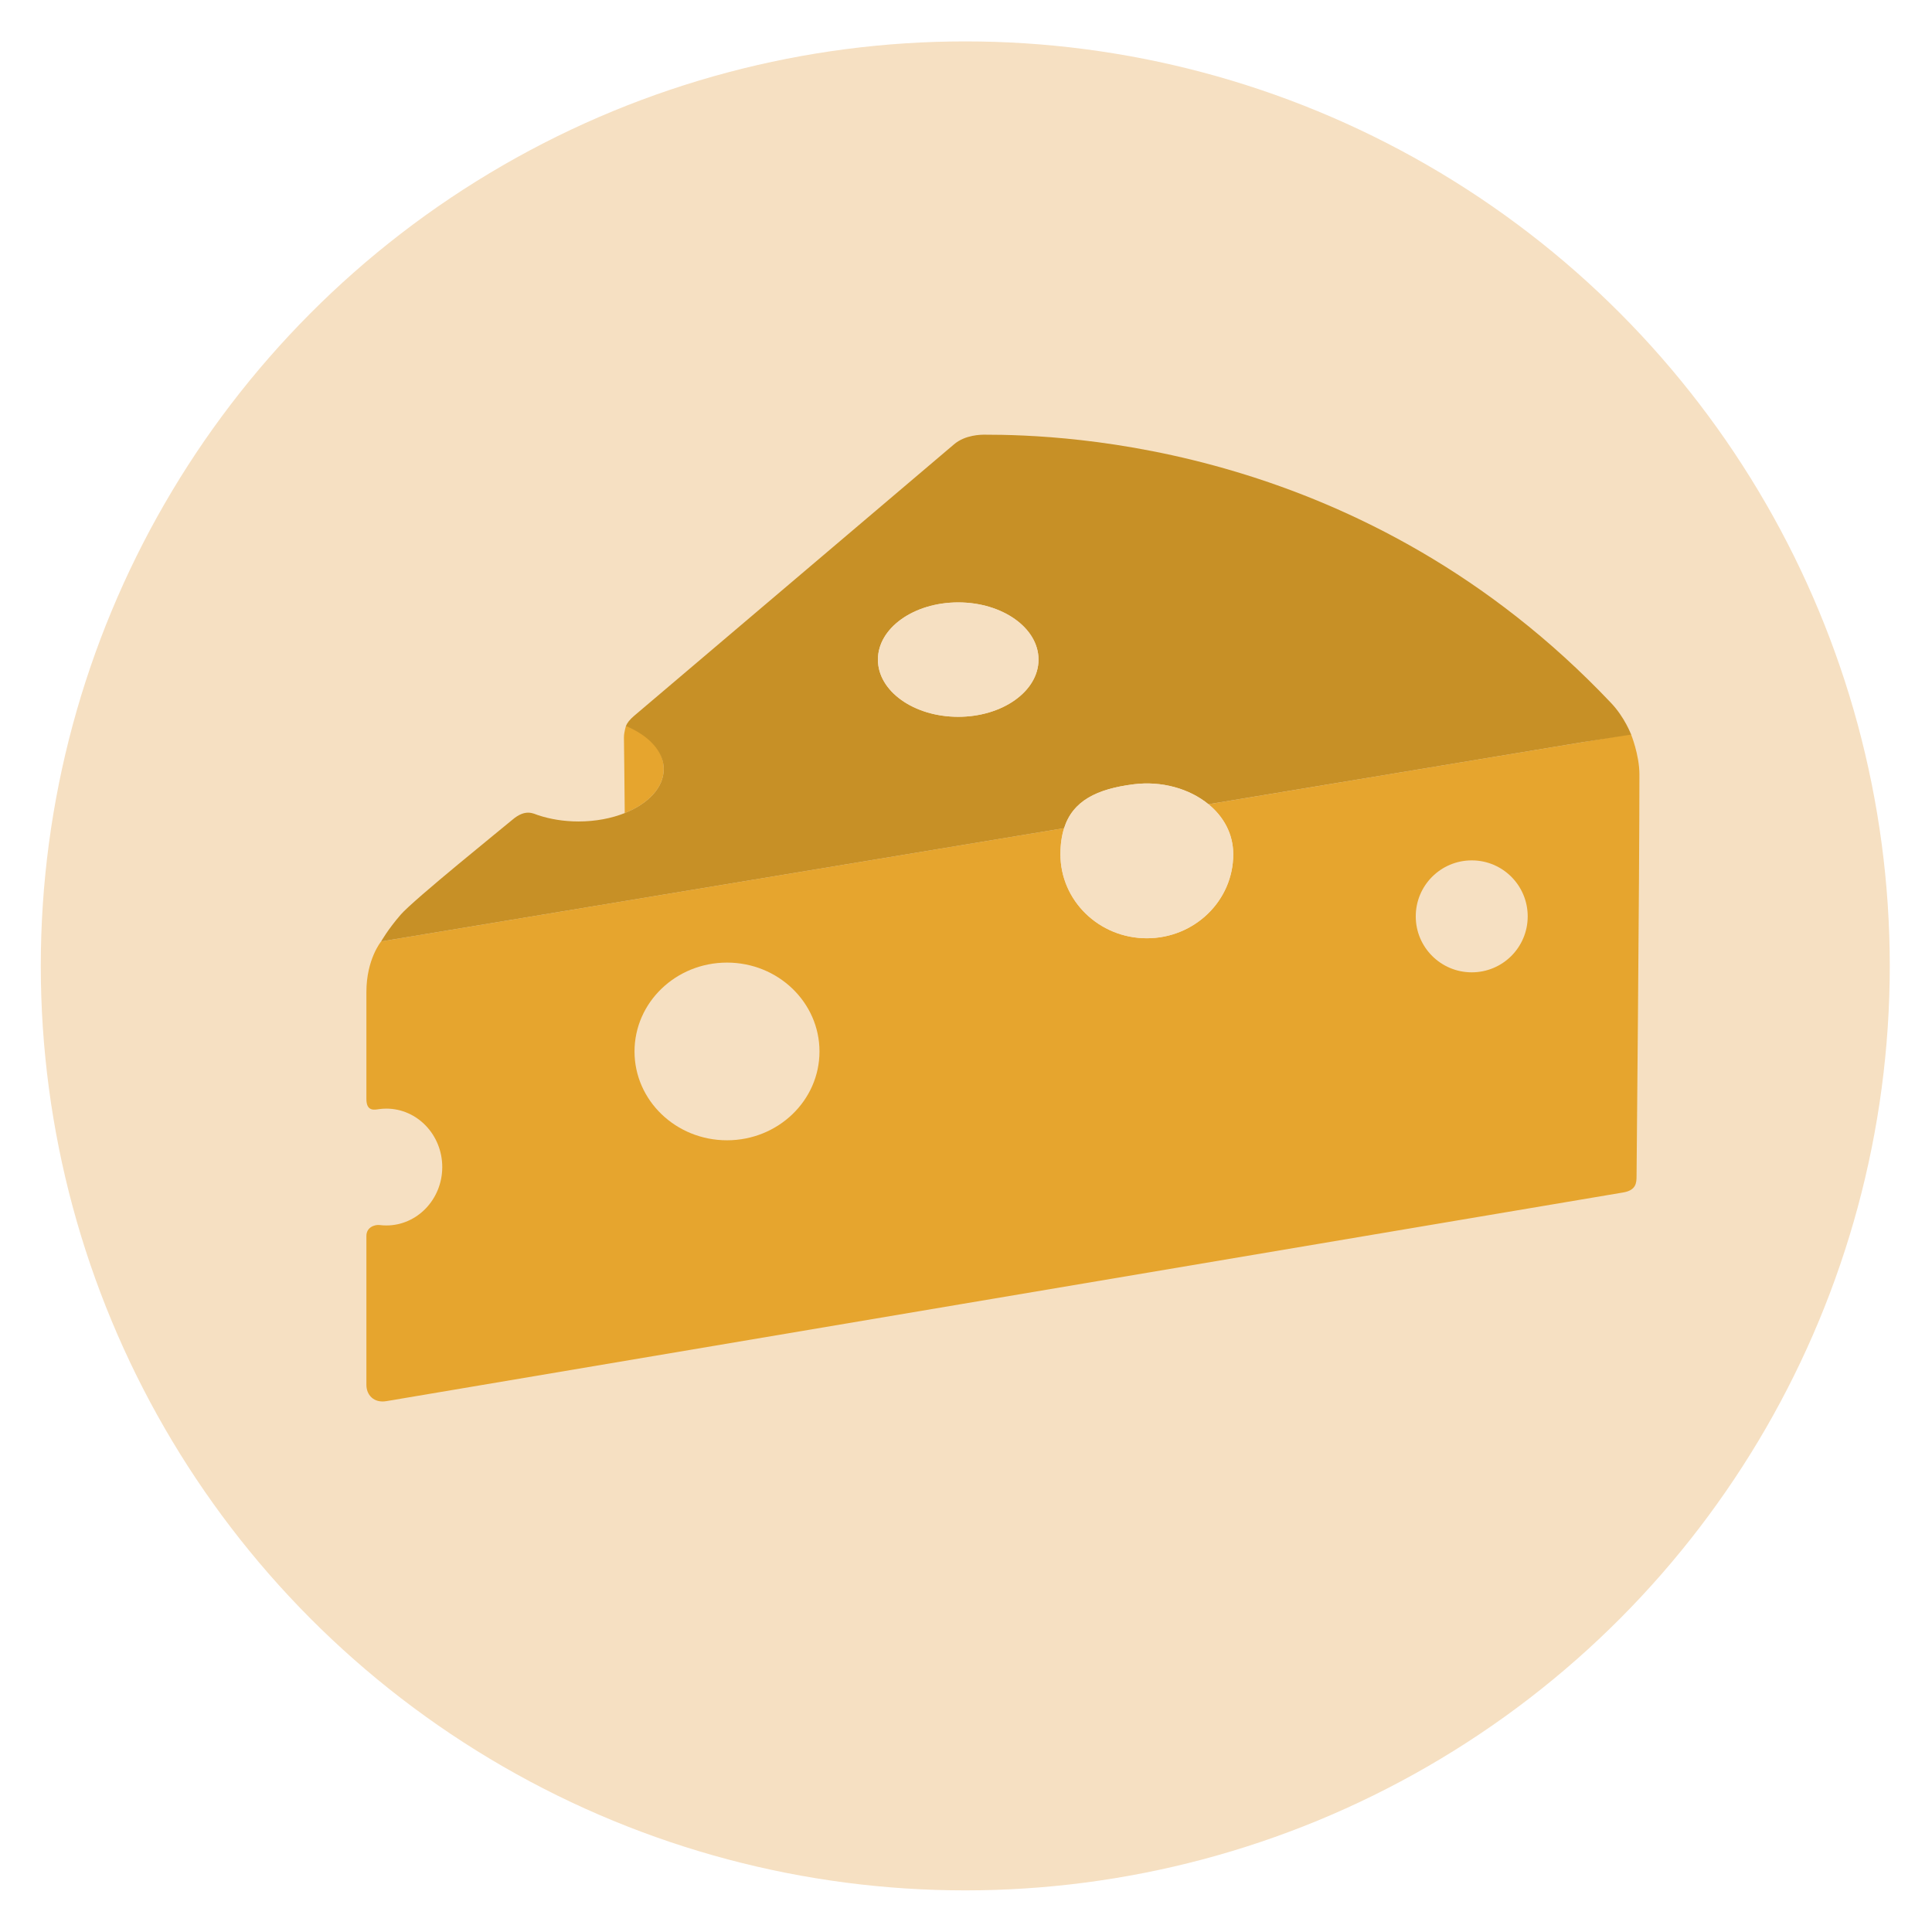
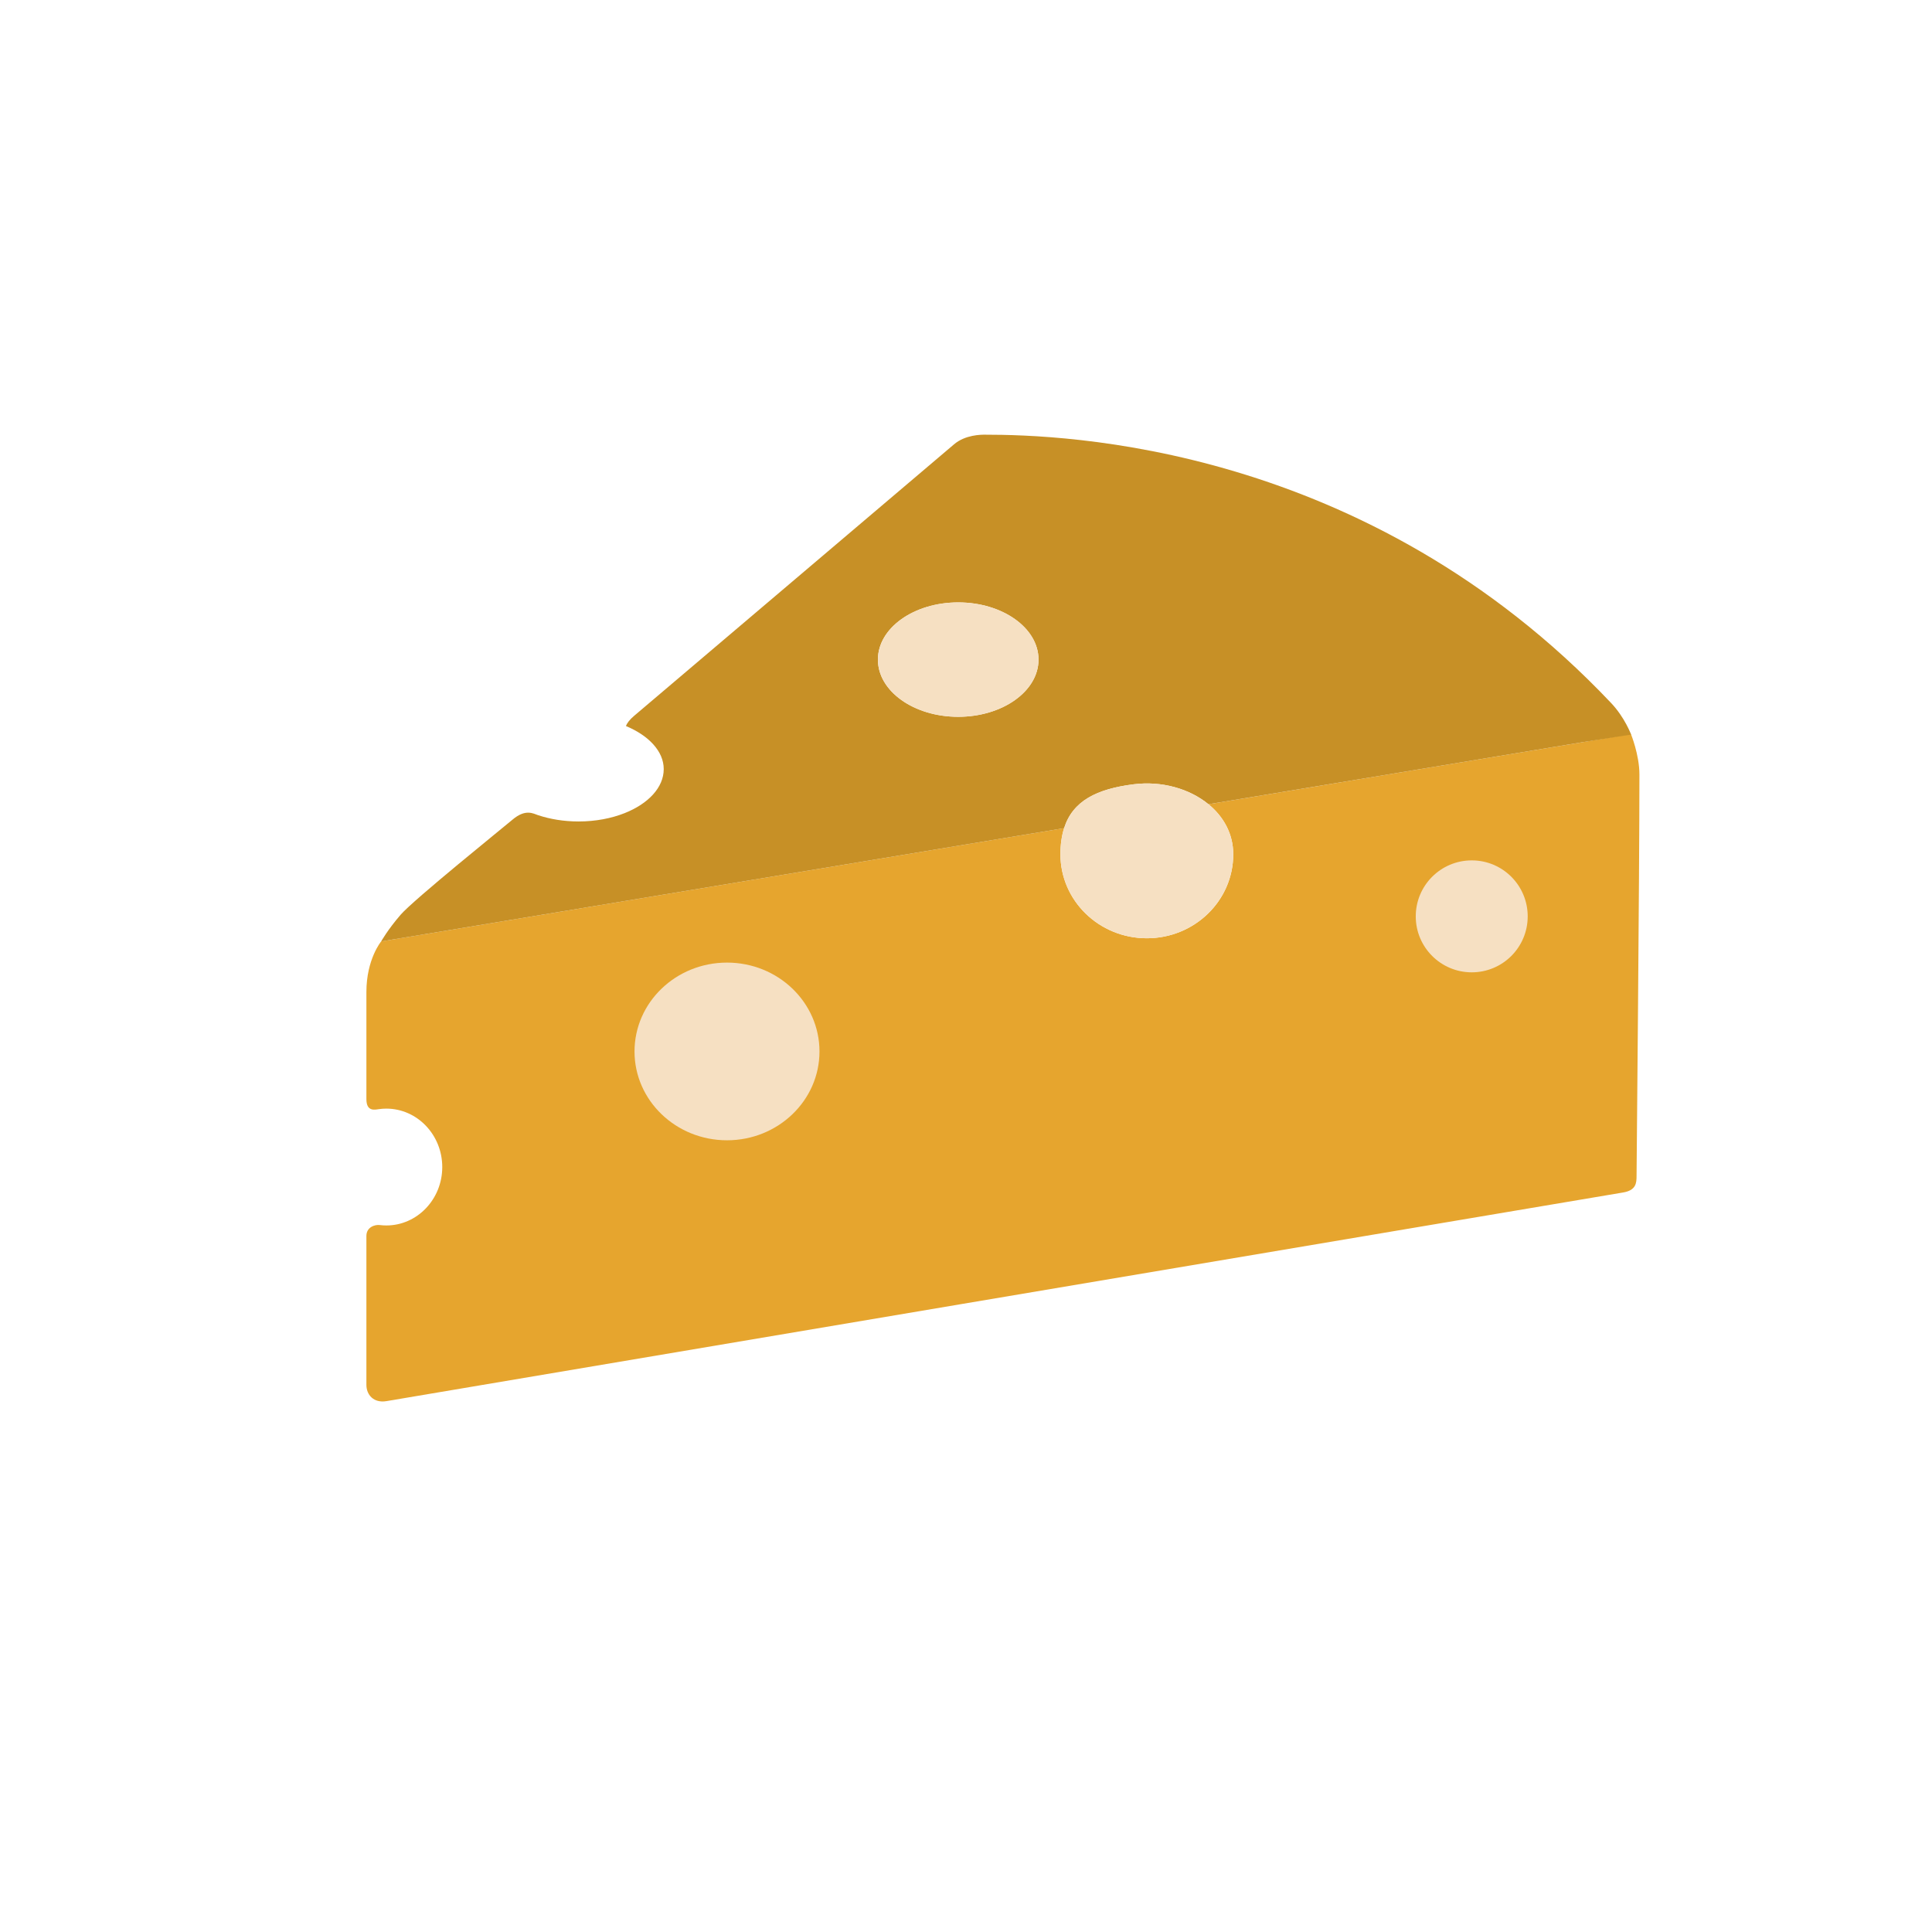
<svg xmlns="http://www.w3.org/2000/svg" version="1.1" width="800px" height="800px" viewBox="0 0 512 512" xml:space="preserve">
  <g id="Guides_For_Artboard">
</g>
  <g id="Artwork">
</g>
  <g id="Layer_3">
-     <circle style="fill:#F6E0C2;" cx="255.809" cy="255.971" r="245" />
    <path style="fill:#E6A52E;" d="M419.15,196.729l-98.893,16.4c4,3.273,6.568,7.842,6.568,13.266   c0,12.293-10.26,22.254-22.903,22.254c-12.643,0-22.897-9.961-22.897-22.254c0-2.652,0.341-4.932,0.971-6.922l-180.984,30.013   c0,0-3.912,4.702-3.912,13.39c0,10.57,0,26.154,0,28.408c0,3.313,2.146,2.82,3.29,2.656c0.65-0.094,1.313-0.143,1.989-0.143   c8.184,0,14.823,6.943,14.823,15.49c0,8.529-6.64,15.473-14.823,15.473c-0.596,0-1.184-0.037-1.76-0.111   c-1.226-0.156-3.519,0.523-3.519,2.885c0,10.18,0,37.416,0,39.498c0,2.564,1.901,4.877,5.343,4.279   c5.952-1.033,291.948-49.262,327.6-55.273c3.583-0.566,3.662-2.566,3.662-4.441c0-1.553,0.759-79.044,0.759-106.323   c0-5.271-2.264-10.772-2.264-10.772L419.15,196.729z" />
-     <path style="fill:#E6A52E;" d="M192.666,302.188c-13.539,0-24.512-10.545-24.512-23.539c0-13.006,10.973-23.551,24.512-23.551   c13.538,0,24.506,10.545,24.506,23.551C217.172,291.643,206.204,302.188,192.666,302.188z" />
    <path style="fill:#E6A52E;" d="M390.03,257.678c-8.195,0-14.841-6.633-14.841-14.828c0-8.205,6.646-14.84,14.841-14.84   c8.194,0,14.828,6.635,14.828,14.84C404.858,251.045,398.224,257.678,390.03,257.678z" />
-     <path style="fill:#E6A52E;" d="M175.896,203.818c0-4.93-3.657-9.053-9.989-11.506c0,0-0.558,1.719-0.558,3.141   s0.177,12.523,0.212,20.025C171.779,213.006,175.896,208.709,175.896,203.818z" />
    <path style="fill:#C79026;" d="M281.996,219.473c2.291-7.23,8.64-10.402,18.477-11.635c7.36-0.922,14.72,1.145,19.784,5.291   l98.893-16.4l13.115-2.057c0,0-1.672-4.531-5.296-8.36c-65.017-68.696-145.096-71.116-166.027-71.116c-0.886,0-5.134,0-8.124,2.564   c-1.472,1.263-72.169,61.264-84.778,71.953c-1.198,1.016-1.888,1.942-2.163,2.69c5.974,2.493,10.018,6.654,10.018,11.415   c0,4.891-4.117,9.188-10.335,11.66c-3.525,1.4-7.724,2.219-12.237,2.219c-3.873,0-7.515-0.604-10.697-1.658   c-1.298-0.43-3.351-1.76-6.812,1.182c-2.324,1.976-26.21,21.204-29.668,25.221s-5.134,7.044-5.134,7.044L281.996,219.473z    M253.938,159.643c11.753,0,21.282,6.789,21.282,15.158c0,8.371-9.529,15.158-21.282,15.158s-21.283-6.787-21.283-15.158   C232.655,166.432,242.184,159.643,253.938,159.643z" />
    <path style="fill:#F6E0C2;" d="M390.03,228.01c-8.195,0-14.841,6.635-14.841,14.84c0,8.195,6.646,14.828,14.841,14.828   c8.194,0,14.828-6.633,14.828-14.828C404.858,234.645,398.224,228.01,390.03,228.01z" />
    <ellipse style="fill:#F6E0C2;" cx="253.938" cy="174.801" rx="21.282" ry="15.158" />
-     <path style="fill:#F6E0C2;" d="M192.666,255.098c-13.539,0-24.512,10.545-24.512,23.551c0,12.994,10.973,23.539,24.512,23.539   c13.538,0,24.506-10.545,24.506-23.539C217.172,265.643,206.204,255.098,192.666,255.098z" />
+     <path style="fill:#F6E0C2;" d="M192.666,255.098c-13.539,0-24.512,10.545-24.512,23.551c0,12.994,10.973,23.539,24.512,23.539   c13.538,0,24.506-10.545,24.506-23.539C217.172,265.643,206.204,255.098,192.666,255.098" />
    <path style="fill:#F6E0C2;" d="M300.473,207.838c-9.837,1.232-16.187,4.404-18.477,11.635c-0.63,1.99-0.971,4.27-0.971,6.922   c0,12.293,10.254,22.254,22.897,22.254c12.643,0,22.903-9.961,22.903-22.254c0-5.424-2.568-9.992-6.568-13.266   C315.193,208.982,307.833,206.916,300.473,207.838z" />
-     <path style="fill:#C79026;" d="M97.099,251.396" />
    <path style="fill:#C79026;" d="M166.1,192.403" />
  </g>
</svg>